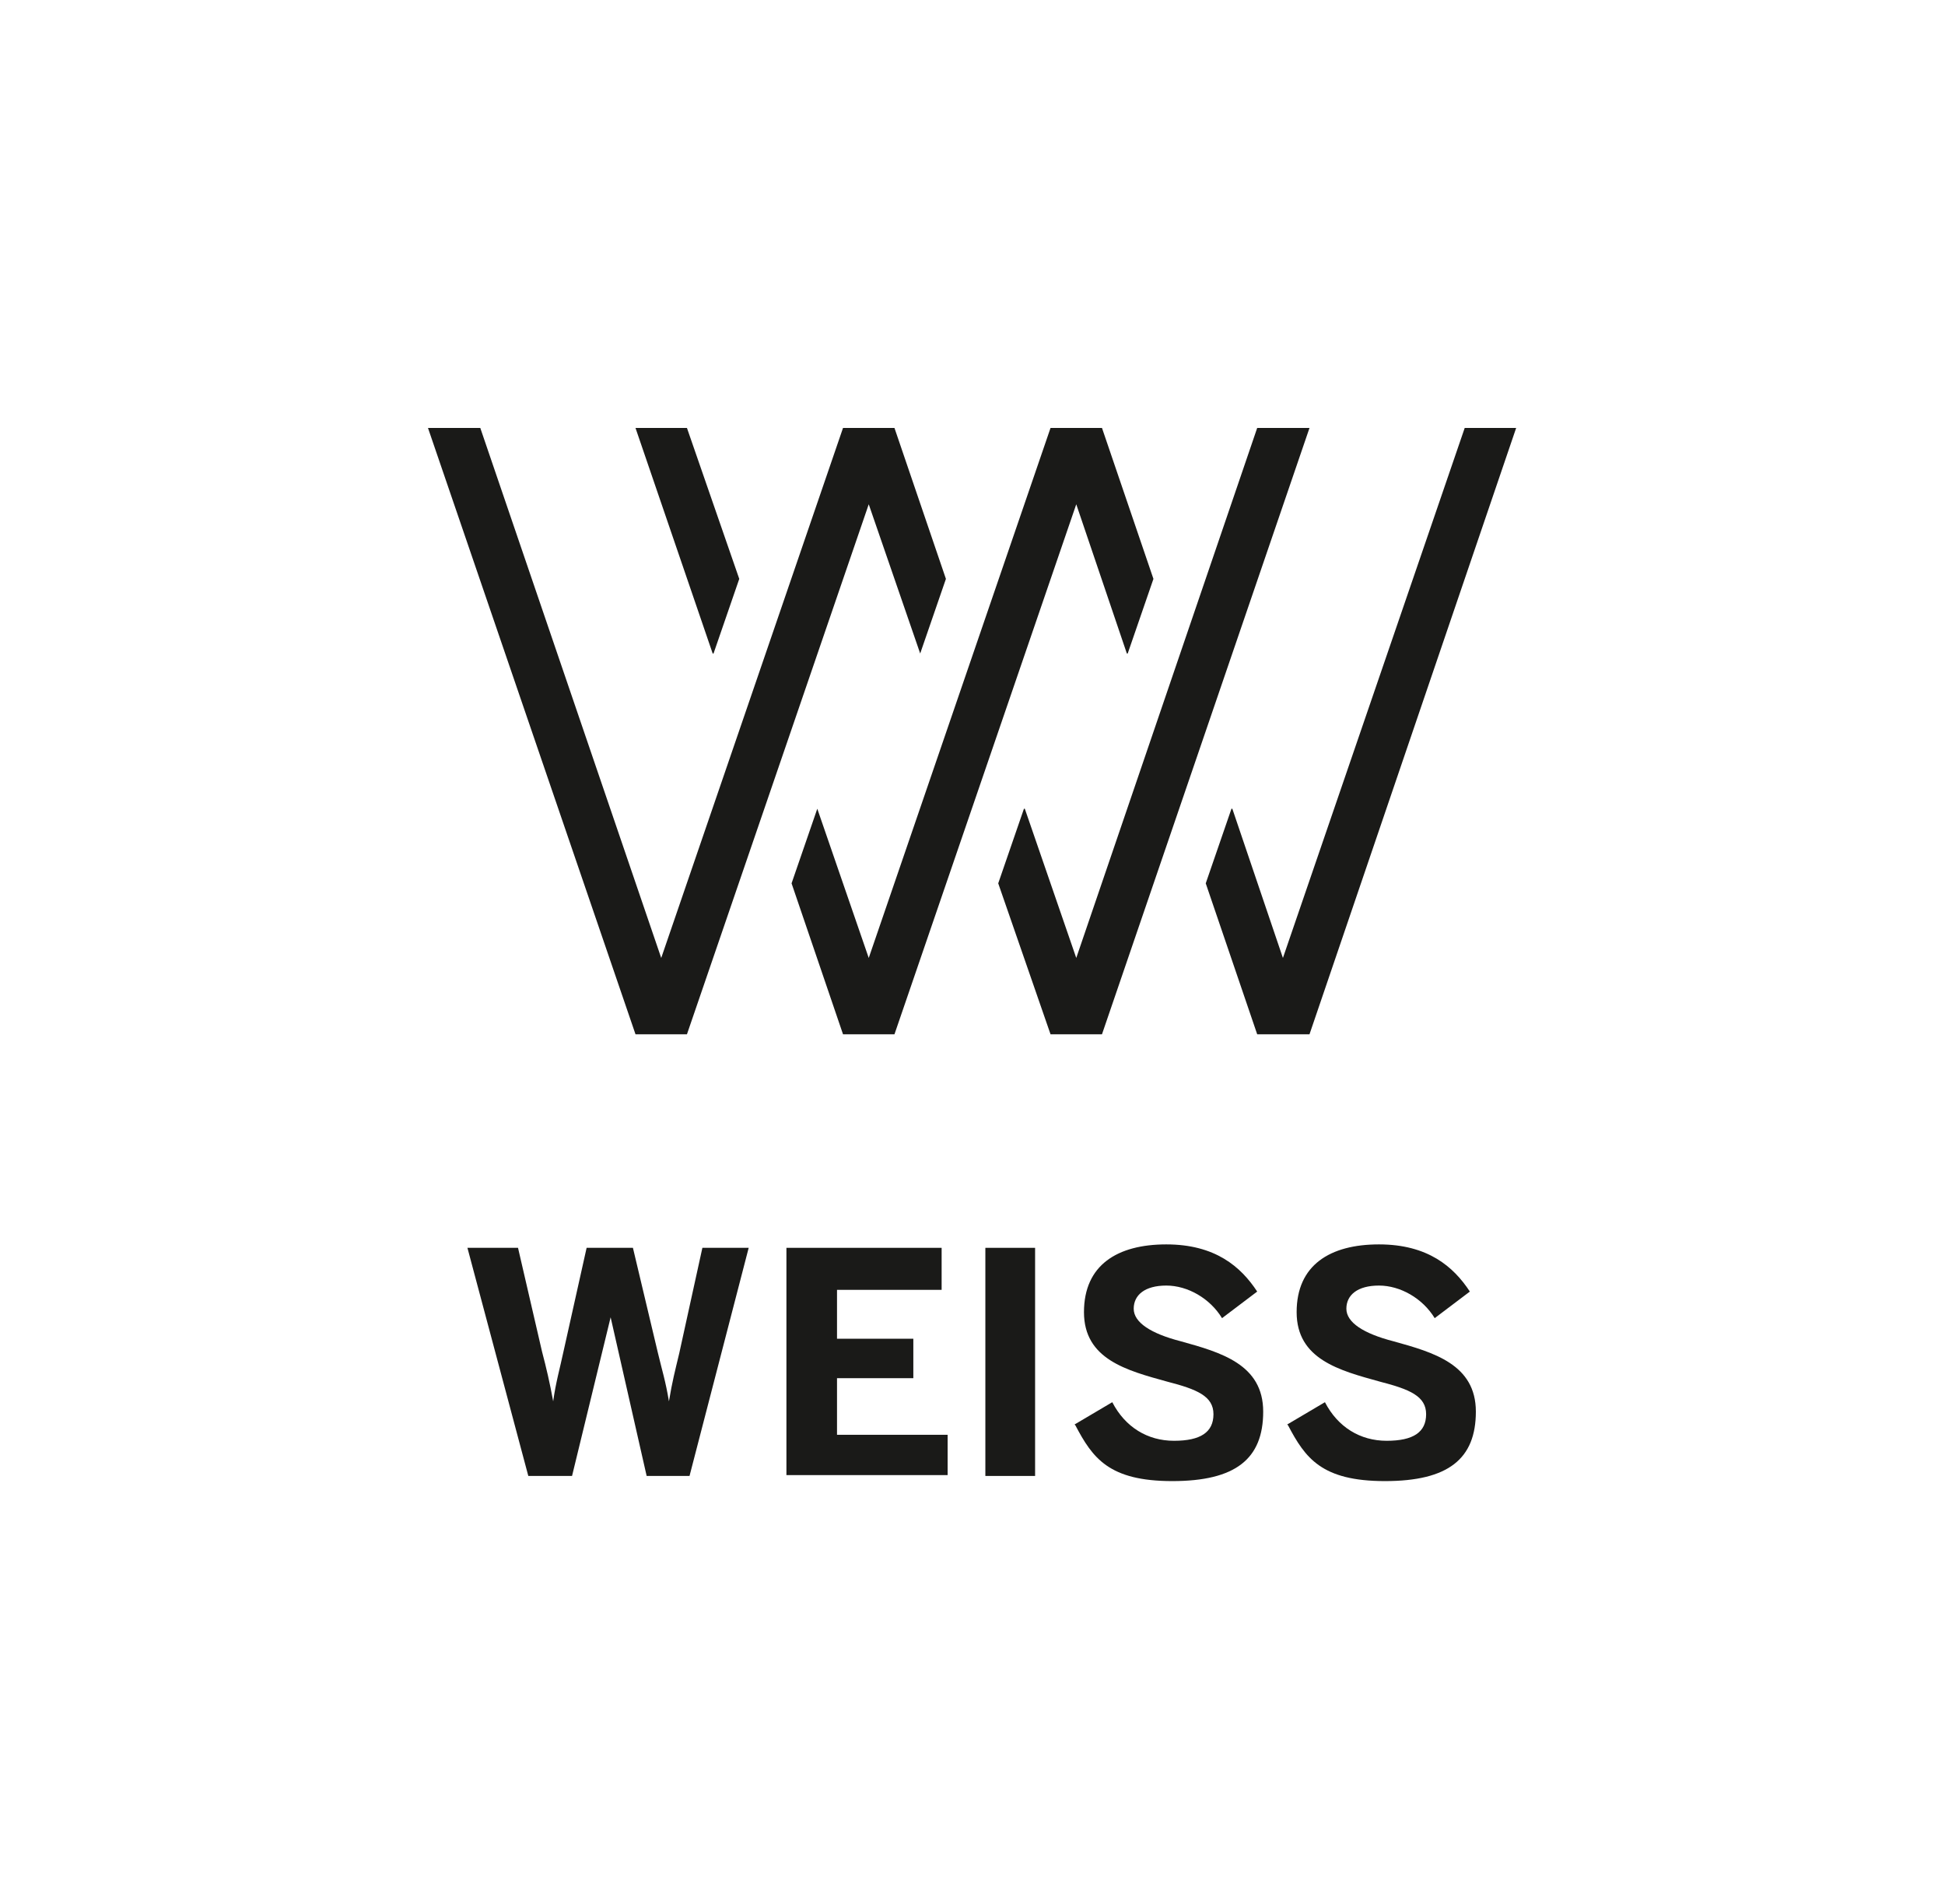
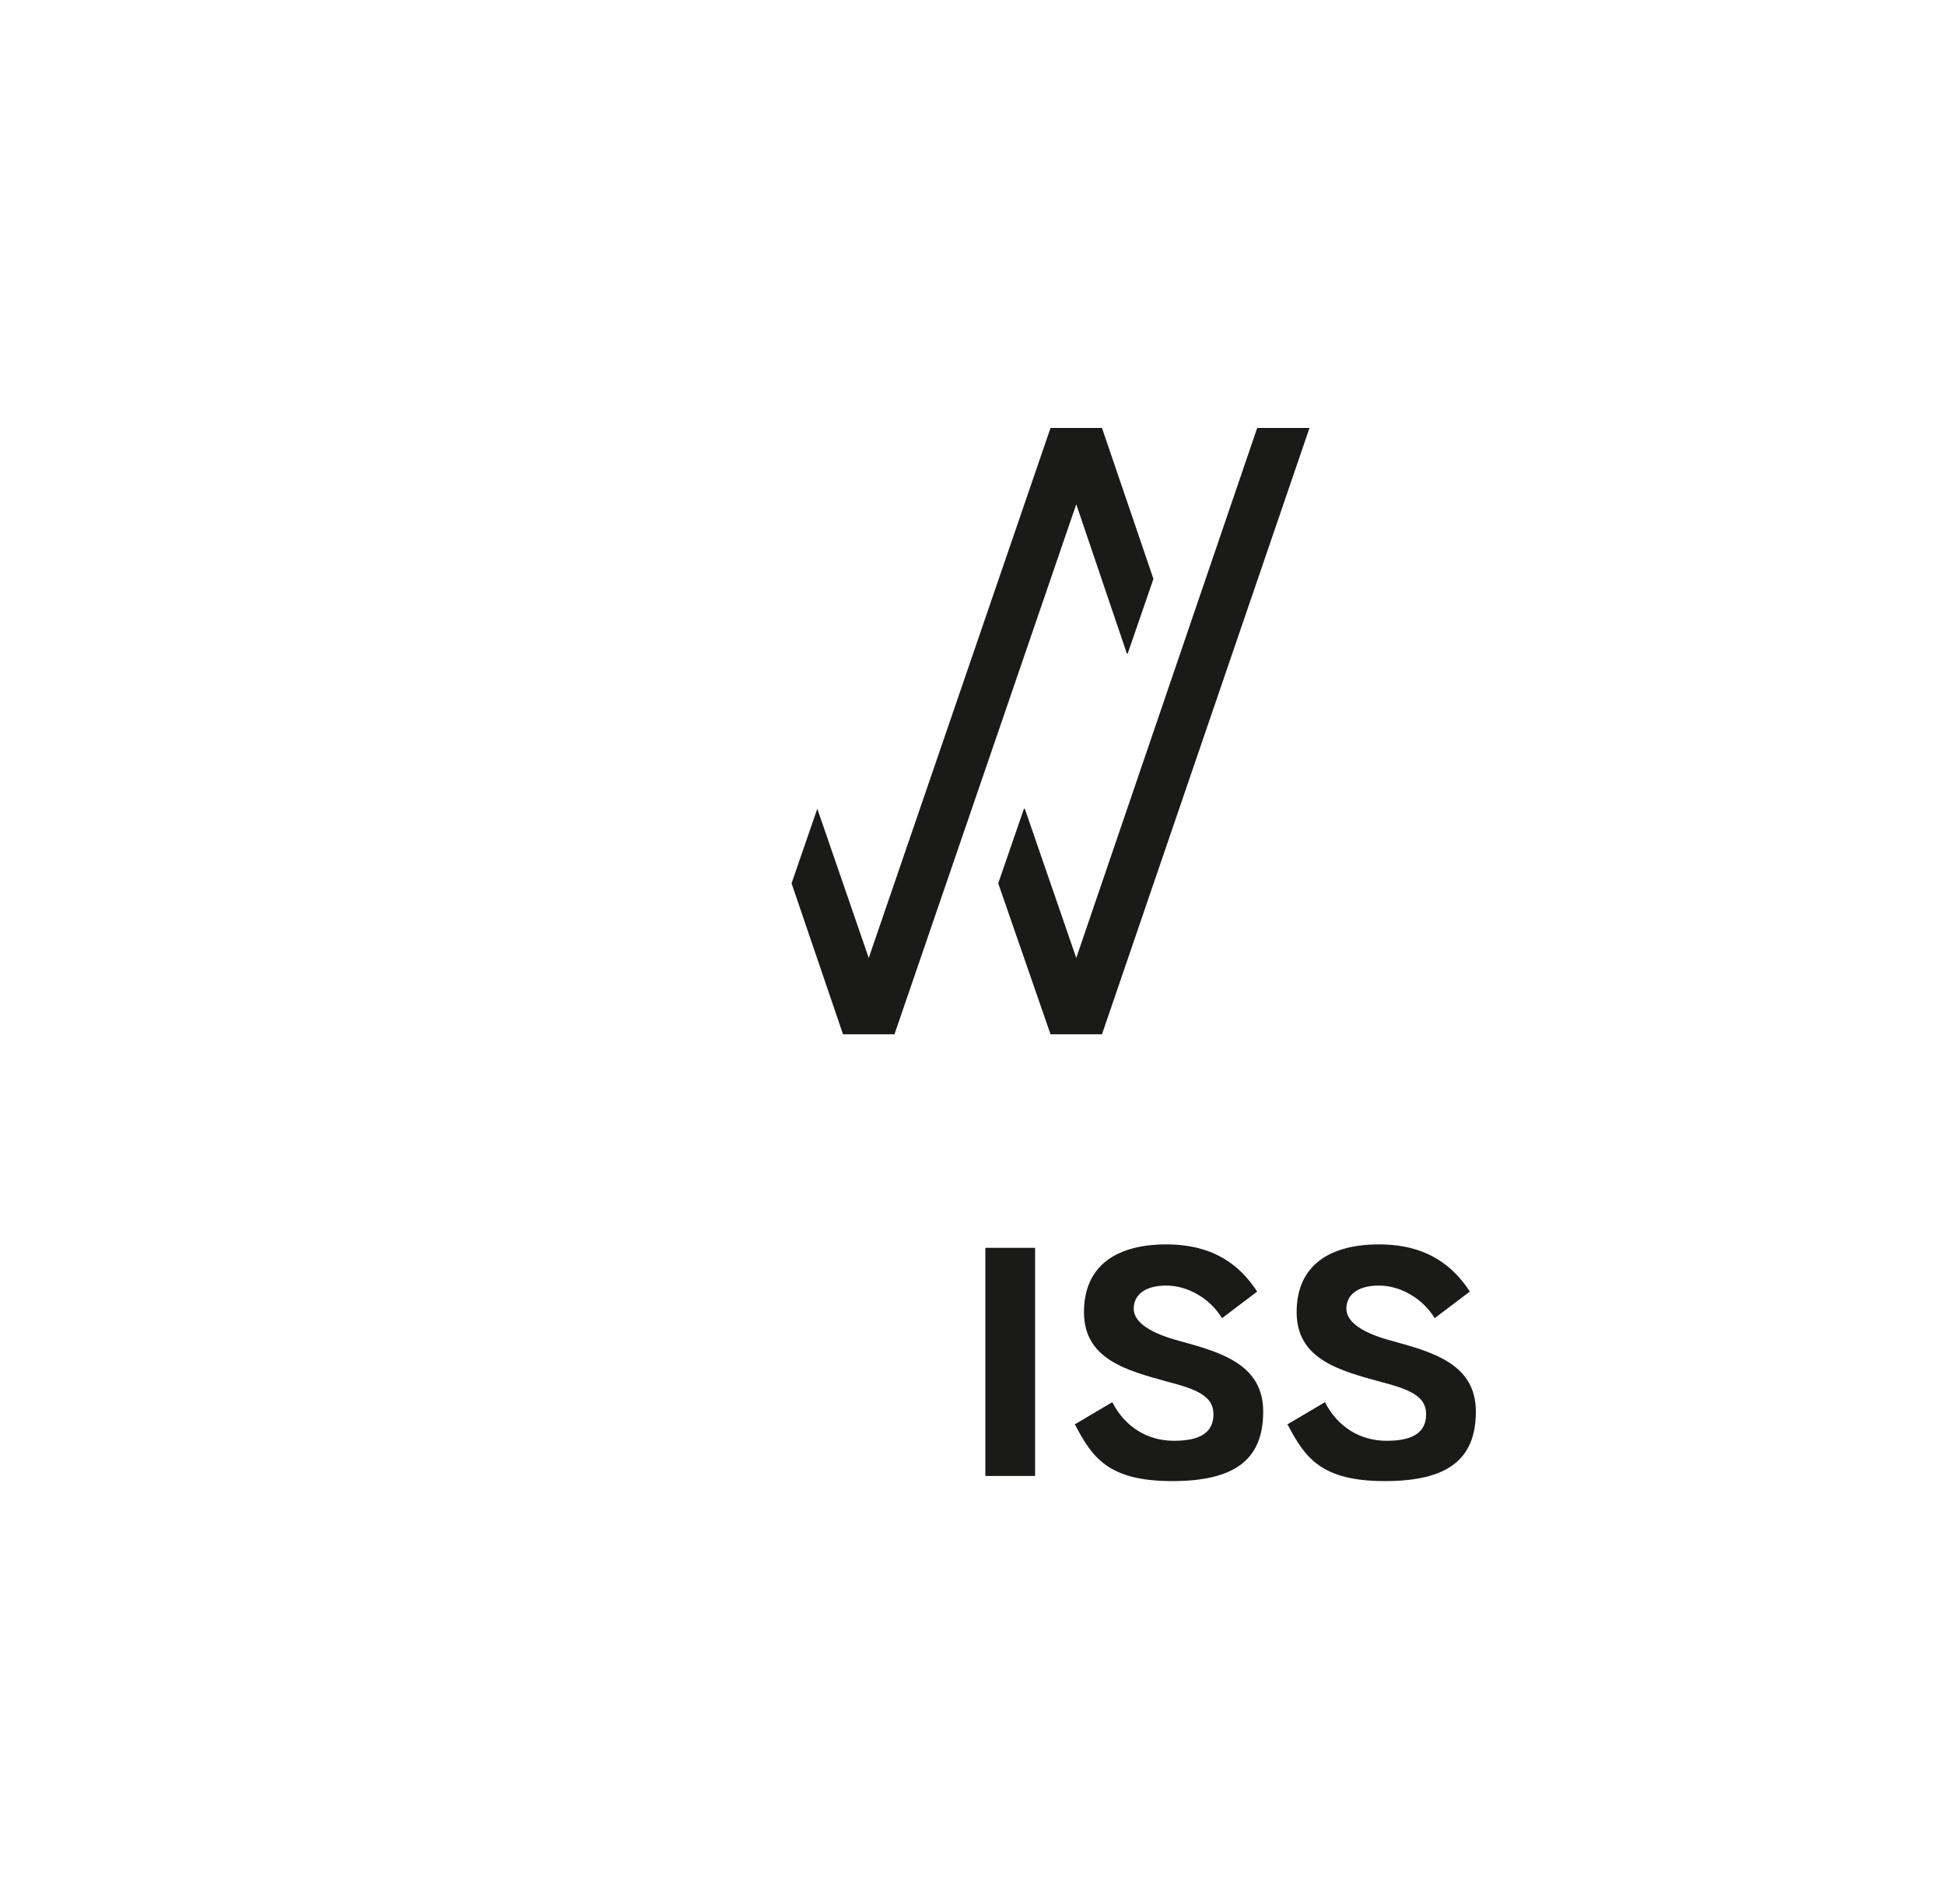
<svg xmlns="http://www.w3.org/2000/svg" height="78.3mm" id="Logo" version="1.1" viewBox="0 0 226.8 222" width="80mm">
  <g>
-     <path d="M61.6,172.1l-7.1-26.6h5.9l2.8,12.1c.5,1.9.9,3.6,1.3,5.8h0c.3-2.2.8-3.9,1.2-5.8l2.7-12.1h5.4l2.9,12.2c.5,2.1.9,3.3,1.3,5.7h0c.4-2.4.7-3.5,1.2-5.6l2.7-12.3h5.4l-6.9,26.6h-5l-4.2-18.5h0l-4.5,18.5h-5.1Z" fill="#1a1a18" />
-     <path d="M91.7,172.1v-26.6h18.1v4.9h-12.2v5.7h8.9v4.6h-8.9v6.6h12.9v4.7h-18.8Z" fill="#1a1a18" />
    <path d="M114.9,172.1v-26.6h5.8v26.6h-5.8Z" fill="#1a1a18" />
    <path d="M125.3,166.1l4.4-2.6c1.5,2.9,4.1,4.5,7.2,4.5s4.6-1,4.6-3.1-1.9-2.9-5.4-3.8c-4.7-1.3-9.7-2.6-9.7-8.1s3.9-7.9,9.6-7.9,8.7,2.6,10.6,5.5l-4.1,3.1c-1.4-2.3-4-3.8-6.5-3.8s-3.8,1.1-3.8,2.7,2,2.9,5.5,3.8c4.7,1.3,9.6,2.7,9.6,8.2s-3.2,8.1-10.6,8.1-9.3-2.7-11.3-6.5Z" fill="#1a1a18" />
    <path d="M150.1,166.1l4.4-2.6c1.5,2.9,4.1,4.5,7.2,4.5s4.6-1,4.6-3.1-1.9-2.9-5.4-3.8c-4.7-1.3-9.7-2.6-9.7-8.1s3.9-7.9,9.6-7.9,8.7,2.6,10.6,5.5l-4.1,3.1c-1.4-2.3-4-3.8-6.5-3.8s-3.8,1.1-3.8,2.7,2,2.9,5.5,3.8c4.7,1.3,9.6,2.7,9.6,8.2s-3.2,8.1-10.6,8.1-9.3-2.7-11.3-6.5Z" fill="#1a1a18" />
  </g>
  <g>
    <polygon fill="#1a1a18" points="131.4 76.2 131.5 76.2 134.5 67.5 128.5 49.9 122.5 49.9 101.3 111.7 95.3 94.3 95.3 94.3 92.3 103 98.3 120.6 98.3 120.6 104.3 120.6 104.3 120.6 125.5 58.8 131.4 76.2" />
-     <polygon fill="#1a1a18" points="170.8 49.9 149.6 111.7 143.7 94.3 143.6 94.3 140.6 103 146.6 120.6 146.6 120.6 152.7 120.6 152.7 120.6 176.8 49.9 170.8 49.9" />
-     <polygon fill="#1a1a18" points="83.2 76.2 86.2 67.5 80.1 49.9 74.1 49.9 83.1 76.2 83.2 76.2" />
-     <polygon fill="#1a1a18" points="101.3 58.8 107.3 76.2 107.3 76.2 110.3 67.5 104.3 49.9 104.3 49.9 104.3 49.9 98.3 49.9 98.3 49.9 98.3 49.9 77.1 111.7 56 49.9 49.9 49.9 74.1 120.6 74.1 120.6 74.1 120.6 80.1 120.6 80.1 120.6 80.1 120.6 101.3 58.8" />
    <polygon fill="#1a1a18" points="146.6 49.9 125.5 111.7 119.5 94.3 119.4 94.3 116.4 103 122.5 120.6 122.5 120.6 128.5 120.6 128.5 120.6 152.7 49.9 146.6 49.9" />
  </g>
</svg>